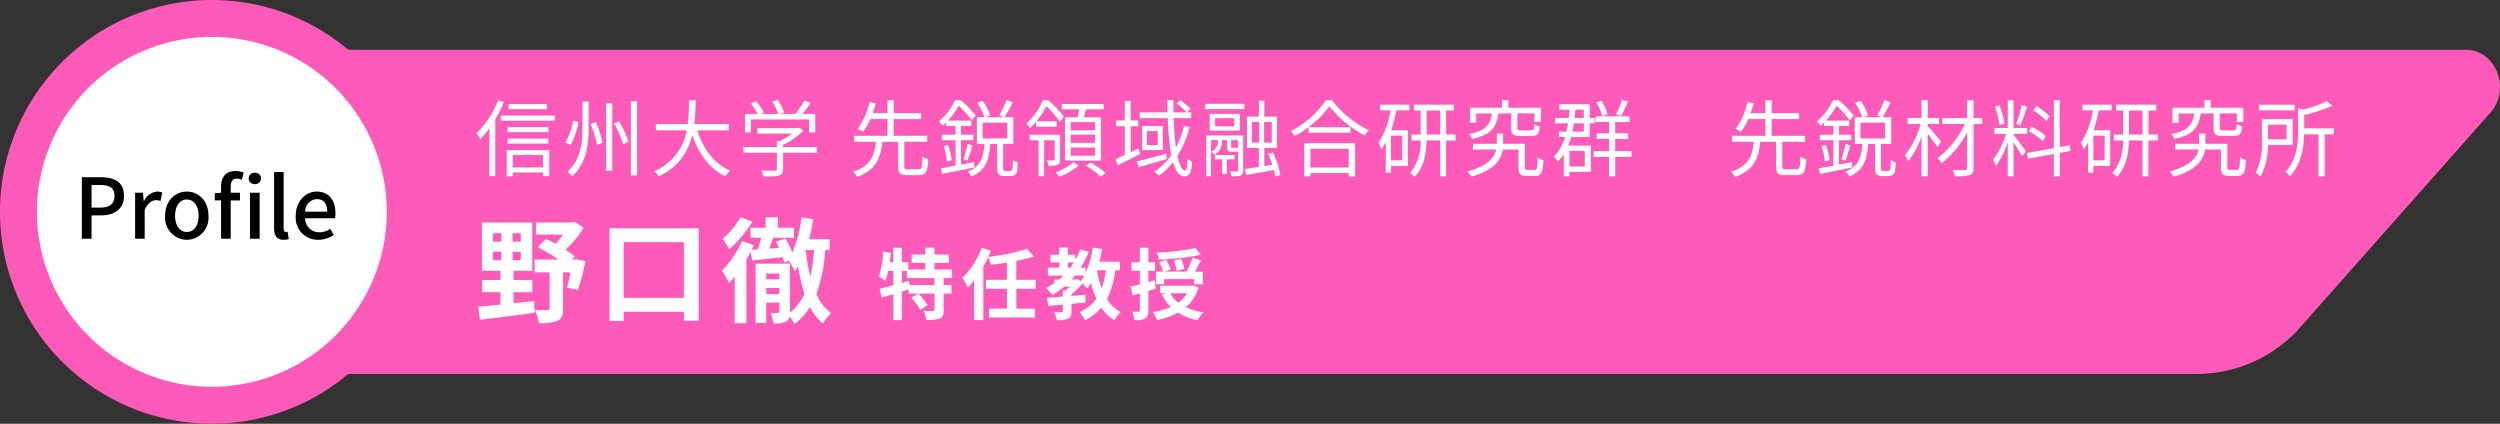
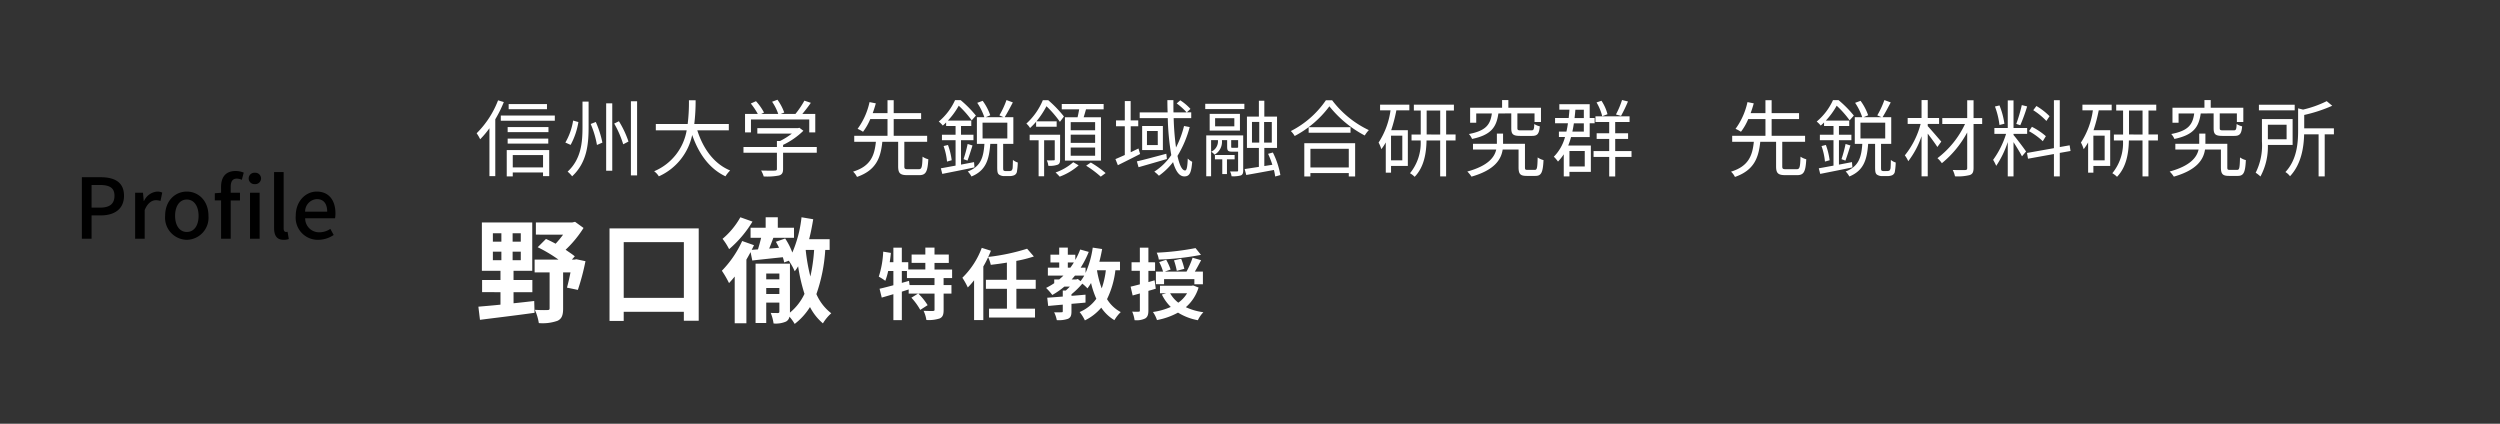
<svg xmlns="http://www.w3.org/2000/svg" width="418.597" height="70.945" viewBox="0 0 418.597 70.945">
  <rect x="0" y="0" width="418.597" height="70.945" fill="#333333" stroke="none" />
  <g id="グループ_6689" data-name="グループ 6689" transform="translate(15060 -4261.296)">
-     <path id="パス_3894" data-name="パス 3894" d="M0,0H211.4V57.445H0Z" transform="translate(-15060 4268.046)" fill="none" />
-     <path id="パス_3585" data-name="パス 3585" d="M529.141,15.748H163.494c-7.235-9.611-7.235,63.888,0,54.276H484.26a23.166,23.166,0,0,0,17.329-8.009l31.661-35.735c3.5-3.949.922-10.531-4.11-10.531" transform="translate(-15176.264 4253.883)" fill="#fe5aba" />
-     <path id="パス_3581" data-name="パス 3581" d="M255.937,13.026h-193a35.473,35.473,0,1,0,0,44.894H215.555A21.653,21.653,0,0,0,231.147,51.3l28.487-29.558a5.144,5.144,0,0,0-3.7-8.711" transform="translate(-15060 4261.296)" fill="#fe5aba" />
-     <path id="パス_3582" data-name="パス 3582" d="M65.065,35.778A29.288,29.288,0,1,1,35.778,6.487,29.284,29.284,0,0,1,65.065,35.778" transform="translate(-15060.305 4260.991)" fill="#fff" />
    <path id="パス_3893" data-name="パス 3893" d="M1.358,0H2.982V-3.906H4.536c2.24,0,3.878-1.036,3.878-3.29C8.414-9.52,6.776-10.3,4.48-10.3H1.358ZM2.982-5.208V-9H4.326C5.964-9,6.818-8.554,6.818-7.2S6.034-5.208,4.382-5.208ZM10.276,0h1.6V-4.8c.49-1.218,1.246-1.652,1.876-1.652a2.278,2.278,0,0,1,.77.126l.294-1.4a1.915,1.915,0,0,0-.868-.168A2.662,2.662,0,0,0,11.76-6.314h-.042L11.592-7.7H10.276Zm8.652.182a3.7,3.7,0,0,0,3.626-4.018c0-2.576-1.722-4.06-3.626-4.06S15.3-6.412,15.3-3.836A3.7,3.7,0,0,0,18.928.182Zm0-1.316c-1.2,0-1.96-1.078-1.96-2.7s.756-2.73,1.96-2.73S20.9-5.474,20.9-3.836,20.146-1.134,18.928-1.134ZM24.668-7.7l-1.05.084v1.2h1.05V0h1.61V-6.412h1.554V-7.7H26.278v-.98c0-.938.336-1.386,1.022-1.386a2.1,2.1,0,0,1,.84.2l.322-1.2A3.5,3.5,0,0,0,27.1-11.34c-1.722,0-2.436,1.092-2.436,2.674Zm5.656-1.442a.966.966,0,0,0,1.036-.952.958.958,0,0,0-1.036-.952.958.958,0,0,0-1.036.952A.966.966,0,0,0,30.324-9.142ZM29.512,0h1.61V-7.7h-1.61ZM35.14.182a2.586,2.586,0,0,0,.868-.126L35.8-1.162a1.118,1.118,0,0,1-.266.028c-.2,0-.392-.154-.392-.588v-9.436h-1.6v9.352C33.544-.56,33.978.182,35.14.182Zm5.782,0a4.671,4.671,0,0,0,2.6-.812l-.56-1.022a3.269,3.269,0,0,1-1.834.574,2.325,2.325,0,0,1-2.38-2.352h5a4.161,4.161,0,0,0,.07-.812c0-2.184-1.092-3.654-3.136-3.654-1.806,0-3.514,1.554-3.514,4.06A3.7,3.7,0,0,0,40.922.182ZM38.738-4.536a2.088,2.088,0,0,1,1.974-2.1c1.12,0,1.722.77,1.722,2.1Z" transform="translate(-15047.65 4301.269)" />
    <path id="パス_3895" data-name="パス 3895" d="M12.1-11.046H5.684v.854H12.1Zm-8.19-.63A15.63,15.63,0,0,1,.322-6.16,6.265,6.265,0,0,1,.91-5.152,15.007,15.007,0,0,0,2.464-7V1.022h.98V-8.5a20.45,20.45,0,0,0,1.428-2.884Zm7.532,9.17V-.448H6.37V-2.506ZM5.362,1.064H6.37V.406h5.068v.616h1.036V-3.346H5.362Zm.154-5.488h6.8v-.84h-6.8ZM12.348-7.2H5.516v.854h6.832ZM4.368-9.128v.868h9.044v-.868Zm13.678-2.338v4.312c0,2.562-.238,5.334-2.492,7.42a4.464,4.464,0,0,1,.756.784c2.478-2.3,2.758-5.348,2.758-8.2v-4.312Zm3.962.294V.112H23.03V-11.172Zm4.144-.35V.9h1.036V-11.522ZM16.478-8.288a10.576,10.576,0,0,1-1.3,3.682l.882.392a11.975,11.975,0,0,0,1.3-3.822Zm2.94.574A15.527,15.527,0,0,1,20.468-4.2l.91-.392A16.55,16.55,0,0,0,20.272-8.05Zm3.934-.07a16.658,16.658,0,0,1,1.512,3.472l.882-.462a16.2,16.2,0,0,0-1.6-3.4ZM42.546-6.65V-7.714H36.764a32.507,32.507,0,0,0,.224-3.976h-1.12a29.819,29.819,0,0,1-.21,3.976H30.324V-6.65H35.49A9.089,9.089,0,0,1,30.044.2a3,3,0,0,1,.784.854,9.8,9.8,0,0,0,5.586-6.93C37.52-2.7,39.3-.224,41.986,1.05A5.354,5.354,0,0,1,42.77.07c-2.7-1.106-4.522-3.64-5.5-6.72Zm3.71-1.82h9.758V-6.3h1.008V-9.394h-2.17c.476-.56.994-1.232,1.428-1.862L55.2-11.62a15.13,15.13,0,0,1-1.5,2.226H51.226l.6-.238a8.633,8.633,0,0,0-1.134-2.142l-.9.336A8.2,8.2,0,0,1,50.82-9.394H47.964l.476-.238a9.379,9.379,0,0,0-1.344-1.9l-.868.392A11.606,11.606,0,0,1,47.4-9.394H45.262V-6.3h.994ZM57.274-3.864H51.632v-.35a12.5,12.5,0,0,0,3.4-2.366l-.672-.5-.21.056H47.32V-6.1H53.1a11.723,11.723,0,0,1-1.974,1.232H50.6v1.008H45V-2.9h5.6V-.2c0,.21-.07.28-.364.294-.266.014-1.218.014-2.282-.014a4.463,4.463,0,0,1,.434.994A10.413,10.413,0,0,0,50.96.91c.5-.154.672-.462.672-1.078V-2.9h5.642ZM72.562-.14c-.532,0-.63-.07-.63-.49v-4.1h3.822V-5.74h-5.6v-2.8h4.592v-.994H70.154V-11.7H69.118v2.17H66.64c.2-.56.378-1.106.518-1.638l-1.05-.21a11.771,11.771,0,0,1-2,4.48,5.7,5.7,0,0,1,.91.49A9.406,9.406,0,0,0,66.234-8.54h2.884v2.8H63.546v1.008h3.626c-.238,2.3-.868,4.088-3.822,5a2.852,2.852,0,0,1,.658.882C67.186.042,67.97-2,68.25-4.732H70.9v4.1C70.9.5,71.2.854,72.436.854h1.988c1.106,0,1.414-.546,1.526-2.66a3.011,3.011,0,0,1-.966-.434c-.056,1.806-.14,2.1-.644,2.1ZM83.608-1.33l-2.184.42V-5H83.51v-.91H81.424v-1.47h1.722v-.9h-3.92a12.556,12.556,0,0,0,1.82-2.492,16.43,16.43,0,0,1,2.17,2.45l.7-.8a18.489,18.489,0,0,0-2.562-2.59H80.43A10.146,10.146,0,0,1,77.7-8.12a4.355,4.355,0,0,1,.672.672c.2-.168.378-.336.56-.518v.588h1.582v1.47H78.232V-5h2.282V-.742c-.938.168-1.792.336-2.464.448l.238.938c1.47-.294,3.5-.686,5.39-1.092Zm-5.1-2.688a10.7,10.7,0,0,1,.574,2.6l.784-.224A11.55,11.55,0,0,0,79.24-4.2Zm4,2.436c.252-.658.574-1.68.84-2.534l-.812-.252a22.558,22.558,0,0,1-.686,2.548Zm2.52-6.356H89.18v2.646H85.036ZM88.886.168A.569.569,0,0,1,88.592.1c-.1-.056-.112-.238-.112-.518V-4.382h1.708V-8.848H88.732c.406-.644.924-1.624,1.372-2.478l-1.064-.392a14.733,14.733,0,0,1-1.19,2.562l.714.308h-3.01l.77-.322a9.025,9.025,0,0,0-1.274-2.422l-.91.336a9.812,9.812,0,0,1,1.19,2.408H84.084v4.466h1.26C85.19-2.1,84.728-.588,82.558.238a3.5,3.5,0,0,1,.616.84c2.408-.994,2.954-2.8,3.15-5.46h1.162V-.5c0,.854.084,1.092.322,1.274a1.544,1.544,0,0,0,.882.238h.826A2.14,2.14,0,0,0,90.3.882a.814.814,0,0,0,.476-.546,10.45,10.45,0,0,0,.154-1.6,2.265,2.265,0,0,1-.812-.434C90.1-1.022,90.09-.5,90.062-.28c-.056.224-.126.336-.21.378a.82.82,0,0,1-.392.07ZM103.88-6.664H99.792V-8.022h4.088Zm0,2.114H99.792V-5.922h4.088Zm0,2.156H99.792V-3.766h4.088Zm-5.054-6.44v7.252h6.034V-8.834h-2.9c.126-.406.266-.868.392-1.33h2.954v-.9H98.294v.9h2.912c-.07.434-.168.91-.266,1.33ZM94-7.252H97.44v-.9H94.052a14.894,14.894,0,0,0,1.68-2.534,17.257,17.257,0,0,1,2.254,2.618l.672-.9A19.753,19.753,0,0,0,96.026-11.7h-.9a11.024,11.024,0,0,1-2.758,3.92,2.951,2.951,0,0,1,.616.742A11.821,11.821,0,0,0,94-8.092Zm4.018,1.344h-5.1v.924h1.5v6.02h.924v-6.02h1.778v3.178c0,.14-.028.182-.182.182s-.588.014-1.148,0a2.682,2.682,0,0,1,.252.91A3.8,3.8,0,0,0,97.622-.9c.336-.154.392-.42.392-.9Zm2.2,4.592A8.894,8.894,0,0,1,97.258.406a8.052,8.052,0,0,1,.686.7,10.079,10.079,0,0,0,3.178-1.89Zm2.156.588a17.138,17.138,0,0,1,2.45,1.834l.812-.6a16.643,16.643,0,0,0-2.478-1.764Zm8.764-2.884c-.434.21-.882.434-1.3.63V-7.336H111.1v-.98H109.83V-11.55h-.98v3.234h-1.47v.98h1.47V-2.52c-.588.266-1.12.5-1.568.686l.406,1.022c1.078-.532,2.45-1.218,3.724-1.876Zm4.662.882c-1.806.476-3.668.994-4.928,1.274l.28.98c1.33-.378,3.08-.882,4.746-1.372Zm-1.428-1.456H112.56V-6.538h1.806Zm-2.618-3.192v4.032h3.472V-7.378Zm7.014,0a16.365,16.365,0,0,1-1.344,3.6,45.169,45.169,0,0,1-.392-4.914h2.94V-9.66h-.742l.616-.574a8.633,8.633,0,0,0-1.708-1.442l-.6.518a11.3,11.3,0,0,1,1.666,1.5H117c-.014-.658-.014-1.344-.014-2.044h-1.008c0,.686.014,1.372.042,2.044h-4.676v.966h4.7a42.456,42.456,0,0,0,.588,6.188A9.924,9.924,0,0,1,113.792.266a6.222,6.222,0,0,1,.77.686,11.057,11.057,0,0,0,2.366-2.282c.434,1.5,1.036,2.394,1.89,2.394.882,0,1.162-.588,1.316-2.45a2.591,2.591,0,0,1-.742-.546c-.056,1.456-.182,2-.448,2-.518,0-.938-.91-1.274-2.436a18.054,18.054,0,0,0,2.044-4.83Zm8.47,5.586V-2.52h-3.3v.728h1.232V.672h.784V-1.792ZM126.9-3.724c-.21,0-.238-.014-.238-.21V-5.012h1.162v1.2c-.042.07-.07.084-.252.084ZM128.674-5.8h-6.188V1.036h.812V-5.012h1.148v.056a1.909,1.909,0,0,1-1.134,1.89,2.419,2.419,0,0,1,.574.49,2.482,2.482,0,0,0,1.232-2.352v-.084h.868V-3.92c0,.7.154.84.84.84h.994V.056c0,.14-.042.182-.2.182s-.6.014-1.148,0a2.514,2.514,0,0,1,.252.8A4.718,4.718,0,0,0,128.282.9c.322-.154.392-.392.392-.826ZM127.19-7.322h-3.22V-8.68h3.22Zm.938-2.086H123.06v2.8h5.068Zm-5.81-.8h6.552v-.882h-6.552Zm7.826,2.156h1.218v3.458h-1.218Zm3.318,3.458h-1.288V-8.05h1.288ZM134.9.84a13.752,13.752,0,0,0-1.26-3.78l-.8.224a14.259,14.259,0,0,1,.714,1.834l-1.344.21V-3.7h2.128v-5.25h-2.128v-2.66h-.91v2.66h-2V-3.7h2V-.532c-.9.14-1.722.266-2.38.364l.266.994c1.288-.224,2.982-.532,4.634-.84.1.406.168.784.21,1.092Zm11.452-4.4V-.434H139.93V-3.556Zm-7.448,4.634h1.022V.5h6.426v.574h1.064V-4.494h-8.512Zm.728-8.246v.924h7.014v-.924Zm2.884-4.508a15.726,15.726,0,0,1-5.866,5.152,3.785,3.785,0,0,1,.644.826,17.239,17.239,0,0,0,5.81-4.97,18.724,18.724,0,0,0,5.922,4.886,4.753,4.753,0,0,1,.686-.9,16.631,16.631,0,0,1-6.146-5Zm12.8,10.052h-1.89v-4.13h1.89ZM151.592-10h1.75a13.169,13.169,0,0,1-2,5.4,5.5,5.5,0,0,1,.462,1.106,8.342,8.342,0,0,0,.742-1.134V.434h.882V-.686h2.814V-6.678h-2.786A26.116,26.116,0,0,0,154.322-10h2.17v-.952h-4.9Zm7.8,4.046V-9.968h2.268V-5.95Zm4.844,0h-1.582V-9.968h1.3v-.98h-6.706v.98H158.4V-5.95h-1.54v.994h1.526A8,8,0,0,1,156.6.532a3.757,3.757,0,0,1,.784.6c1.582-1.638,1.946-3.962,1.988-6.09h2.282v6.02h.994v-6.02h1.582Zm9.324-3.528v2.464c0,1.022.28,1.3,1.5,1.3h1.96c.91,0,1.2-.322,1.316-1.6a2.878,2.878,0,0,1-.924-.392c-.028.924-.112,1.064-.49,1.064h-1.75c-.5,0-.588-.056-.588-.392v-2.45h2.87v1.442h1.078V-10.43h-5.46v-1.288h-1.05v1.288H166.67v2.506h1.022V-9.478h2.618c-.252,1.862-.98,2.9-3.85,3.444a2.608,2.608,0,0,1,.532.826c3.206-.672,4.088-1.974,4.41-4.27ZM176.3-.028c-.392,0-.448-.056-.448-.434V-4.4h-3.668V-6.1H171.15V-4.4h-4v.966h3.892c-.294,1.3-1.372,2.73-4.844,3.682a4.811,4.811,0,0,1,.7.854c3.878-1.106,4.97-2.87,5.222-4.536h2.66V-.462c0,1.148.308,1.442,1.372,1.442H177.6c.966,0,1.26-.532,1.358-2.646a2.979,2.979,0,0,1-.98-.448c-.042,1.82-.112,2.086-.49,2.086Zm15.806-11.7a14.28,14.28,0,0,1-1.022,2.422l.854.238A24.328,24.328,0,0,0,193.1-11.48Zm-2.436,2.38a7.331,7.331,0,0,0-1.008-2.254l-.826.28a8.51,8.51,0,0,1,.952,2.31Zm-3.808,6.16V-.6H183.3v-2.59Zm-.154-4.634V-6.44h-1.918q.147-.672.252-1.386Zm0-2.282v1.4h-1.554c.056-.448.1-.924.14-1.4ZM183.092-4.1a10.674,10.674,0,0,0,.476-1.428h3.122v-2.3h.826v-.882h-.826v-2.31h-5.082v.91H183.3c-.028.476-.084.952-.126,1.4h-2.282v.882h2.156q-.1.714-.252,1.386h-1.26v.91h1.022a7.373,7.373,0,0,1-1.876,3.3,5.273,5.273,0,0,1,.7.812,8.025,8.025,0,0,0,.966-1.218v3.7h.952V.308h3.584V-4.1Zm10.6.924h-2.73v-2.03h2.156V-6.16H190.96V-8.05h2.408V-9h-5.712v.952h2.3v1.89h-2.1v.952h2.1v2.03h-2.618v.98h2.618V1.078h1.008V-2.2h2.73ZM219.562-.14c-.532,0-.63-.07-.63-.49v-4.1h3.822V-5.74h-5.6v-2.8h4.592v-.994h-4.592V-11.7h-1.036v2.17H213.64c.2-.56.378-1.106.518-1.638l-1.05-.21a11.771,11.771,0,0,1-2,4.48,5.7,5.7,0,0,1,.91.49,9.407,9.407,0,0,0,1.218-2.128h2.884v2.8h-5.572v1.008h3.626c-.238,2.3-.868,4.088-3.822,5a2.852,2.852,0,0,1,.658.882C214.186.042,214.97-2,215.25-4.732H217.9v4.1c0,1.134.308,1.484,1.54,1.484h1.988c1.106,0,1.414-.546,1.526-2.66a3.011,3.011,0,0,1-.966-.434c-.056,1.806-.14,2.1-.644,2.1Zm11.046-1.19-2.184.42V-5h2.086v-.91h-2.086v-1.47h1.722v-.9h-3.92a12.556,12.556,0,0,0,1.82-2.492,16.432,16.432,0,0,1,2.17,2.45l.7-.8a18.49,18.49,0,0,0-2.562-2.59h-.924A10.146,10.146,0,0,1,224.7-8.12a4.355,4.355,0,0,1,.672.672c.2-.168.378-.336.56-.518v.588h1.582v1.47h-2.282V-5h2.282V-.742c-.938.168-1.792.336-2.464.448l.238.938c1.47-.294,3.5-.686,5.39-1.092Zm-5.1-2.688a10.7,10.7,0,0,1,.574,2.6l.784-.224a11.549,11.549,0,0,0-.63-2.562Zm4,2.436c.252-.658.574-1.68.84-2.534l-.812-.252a22.561,22.561,0,0,1-.686,2.548Zm2.52-6.356h4.144v2.646h-4.144Zm3.85,8.106a.569.569,0,0,1-.294-.07c-.1-.056-.112-.238-.112-.518V-4.382h1.708V-8.848h-1.456c.406-.644.924-1.624,1.372-2.478l-1.064-.392a14.734,14.734,0,0,1-1.19,2.562l.714.308h-3.01l.77-.322a9.025,9.025,0,0,0-1.274-2.422l-.91.336a9.812,9.812,0,0,1,1.19,2.408h-1.246v4.466h1.26c-.154,2.282-.616,3.794-2.786,4.62a3.5,3.5,0,0,1,.616.84c2.408-.994,2.954-2.8,3.15-5.46h1.162V-.5c0,.854.084,1.092.322,1.274a1.544,1.544,0,0,0,.882.238h.826A2.14,2.14,0,0,0,237.3.882a.814.814,0,0,0,.476-.546,10.451,10.451,0,0,0,.154-1.6,2.265,2.265,0,0,1-.812-.434c-.014.672-.028,1.19-.056,1.414-.056.224-.126.336-.21.378a.82.82,0,0,1-.392.07ZM245.56-4.76c-.35-.406-1.75-2.044-2.268-2.6v-.364h1.9v-.994h-1.9v-3h-1.036v3h-2.324v.994h2.17a13.992,13.992,0,0,1-2.646,5.264,4.606,4.606,0,0,1,.574.98,14.421,14.421,0,0,0,2.226-4.186V1.05h1.036V-6.1c.574.756,1.3,1.736,1.61,2.24Zm6.846-3.948h-1.442V-11.69H249.9v2.982h-4.172v.994h3.808a15.386,15.386,0,0,1-4.62,5.726,4.693,4.693,0,0,1,.742.84A17.045,17.045,0,0,0,249.9-6.3V-.336c0,.252-.1.322-.35.336s-1.162.014-2.072-.014a4.618,4.618,0,0,1,.378,1.064A8.1,8.1,0,0,0,250.32.84c.462-.154.644-.476.644-1.19V-7.714h1.442Zm11.284-.308a10.792,10.792,0,0,0-2.2-1.708l-.532.7a11.566,11.566,0,0,1,2.2,1.806Zm-.616,3.346a11.3,11.3,0,0,0-2.338-1.568l-.49.728a11.333,11.333,0,0,1,2.31,1.68Zm-4.032-5.208a25.856,25.856,0,0,1-.924,3.15l.672.224a28.642,28.642,0,0,0,1.148-3.15ZM256.13-7.756a12.9,12.9,0,0,0-.826-3.066l-.756.182a13.588,13.588,0,0,1,.756,3.094Zm1.526,1.694h2.282v-.98h-2.282v-4.62h-.966v4.62h-2.24v.98h1.96a14.713,14.713,0,0,1-2.17,4.354A7.579,7.579,0,0,1,254.758-.7a16.056,16.056,0,0,0,1.932-3.99V1.064h.966v-5.74c.5.784,1.162,1.862,1.414,2.38l.686-.812c-.308-.476-1.708-2.324-2.1-2.758Zm9.548,2.87-.154-.952L265.4-3.85V-11.7h-.98v8.036l-4.508.8.168.966,4.34-.784V1.064h.98V-2.87Zm5.712,1.568h-1.89v-4.13h1.89ZM269.192-10h1.75a13.169,13.169,0,0,1-2,5.4,5.5,5.5,0,0,1,.462,1.106,8.343,8.343,0,0,0,.742-1.134V.434h.882V-.686h2.814V-6.678h-2.786A26.121,26.121,0,0,0,271.922-10h2.17v-.952h-4.9Zm7.8,4.046V-9.968h2.268V-5.95Zm4.844,0h-1.582V-9.968h1.3v-.98h-6.706v.98H276V-5.95h-1.54v.994h1.526A8,8,0,0,1,274.2.532a3.757,3.757,0,0,1,.784.6c1.582-1.638,1.946-3.962,1.988-6.09h2.282v6.02h.994v-6.02h1.582Zm9.324-3.528v2.464c0,1.022.28,1.3,1.5,1.3h1.96c.91,0,1.2-.322,1.316-1.6a2.878,2.878,0,0,1-.924-.392c-.028.924-.112,1.064-.49,1.064h-1.75c-.5,0-.588-.056-.588-.392v-2.45h2.87v1.442h1.078V-10.43h-5.46v-1.288h-1.05v1.288H284.27v2.506h1.022V-9.478h2.618c-.252,1.862-.98,2.9-3.85,3.444a2.608,2.608,0,0,1,.532.826c3.206-.672,4.088-1.974,4.41-4.27ZM293.9-.028c-.392,0-.448-.056-.448-.434V-4.4h-3.668V-6.1H288.75V-4.4h-4v.966h3.892c-.294,1.3-1.372,2.73-4.844,3.682a4.81,4.81,0,0,1,.7.854c3.878-1.106,4.97-2.87,5.222-4.536h2.66V-.462c0,1.148.308,1.442,1.372,1.442H295.2c.966,0,1.26-.532,1.358-2.646a2.979,2.979,0,0,1-.98-.448c-.042,1.82-.112,2.086-.49,2.086Zm10.836-10.906h-5.992V-10h5.992ZM303.38-7.588v2.436h-3.136V-7.588ZM304.388-4.2V-8.54H299.25v3.766A10.16,10.16,0,0,1,298.2.448a5.1,5.1,0,0,1,.8.63A10.455,10.455,0,0,0,300.244-4.2ZM311.3-6.986h-4.97v-2.24a24.573,24.573,0,0,0,4.69-1.54l-.924-.77a18.083,18.083,0,0,1-3.962,1.414l-.826-.21v3.71c0,2.114-.2,4.9-2.128,6.958a2.634,2.634,0,0,1,.77.7c1.89-2.016,2.31-4.83,2.366-7.014h2.422V1.064h1.022V-5.978h1.54ZM3.04,13.664H4.465v1.425H3.04Zm0-3.078H4.465v1.406H3.04Zm4.674,1.406H6.346V10.586H7.714Zm0,3.1H6.346V13.664H7.714ZM6.5,20.447H9.652V18.414H6.5V16.875H9.633V8.781H1.2v8.094H4.313v1.539H1.235v2.033H4.313v2.09c-1.406.152-2.679.247-3.7.342l.266,2.2c2.47-.323,5.909-.722,9.139-1.178l-.057-1.976c-1.159.133-2.318.266-3.458.38Zm10.526-5.51-.323.057h-.437l.494-.551c-.418-.342-.969-.7-1.539-1.1a18.574,18.574,0,0,0,3-3.648L16.8,8.667l-.494.114H10.241v2.033H14.8a16.674,16.674,0,0,1-1.254,1.52c-.551-.3-1.1-.57-1.615-.8l-1.387,1.387a23.969,23.969,0,0,1,3.477,2.071h-3.99v2.147H12.54v6c0,.247-.1.3-.38.3-.266.019-1.235.019-2.09-.038a8.763,8.763,0,0,1,.665,2.223,7.456,7.456,0,0,0,3.116-.38c.741-.342.95-.969.95-2.052V17.141h1.235c-.19.95-.4,1.881-.589,2.546l1.824.38a38.493,38.493,0,0,0,1.273-4.807Zm7.923,6.46V12.068h10.07V21.4ZM22.572,9.769v15.5h2.375V23.734h10.07v1.5h2.489V9.769ZM44.479,7.907a12.982,12.982,0,0,1-2.983,3.61,10.255,10.255,0,0,1,1.1,1.729,18.828,18.828,0,0,0,3.914-4.617Zm10.944,5.472h1.406a29.125,29.125,0,0,1-.627,4.446,30.824,30.824,0,0,1-.779-4.408Zm-6.612,7.372V19.744h2.2v1.007Zm2.2-3.42V18.3h-2.2v-.969Zm8.417-3.952v-1.8H55.993c.285-1.083.494-2.2.684-3.344L54.72,7.907a20.372,20.372,0,0,1-1.539,5.909,11,11,0,0,0-1.2-2.356l-1.558.551a9.957,9.957,0,0,1,.532,1.007l-1.653.133c.247-.589.475-1.2.7-1.805h3.458V9.655H50.749V7.907H48.716V9.655H46.189v1.691h1.767c-.152.627-.342,1.33-.532,1.938l-1.045.076c.133-.266.266-.513.38-.779l-1.976-.7a17.475,17.475,0,0,1-3.4,4.978,16.578,16.578,0,0,1,1.2,2.071c.3-.323.627-.7.95-1.1v7.828h1.957V14.994c.247-.418.475-.836.7-1.254l.285,1.406c1.463-.171,3.287-.361,5.111-.551a6.656,6.656,0,0,1,.228.874l.779-.285a9.9,9.9,0,0,1,.988,1.767,6.473,6.473,0,0,0,.57-.836,30.039,30.039,0,0,0,1.064,4.617,8.957,8.957,0,0,1-2.432,3.135V15.678H47.025v9.937h1.786v-3.42h2.2v1.5c0,.171-.057.228-.247.247-.152,0-.684,0-1.2-.019a7.383,7.383,0,0,1,.475,1.767,4.308,4.308,0,0,0,2.09-.323,1.157,1.157,0,0,0,.57-.817,7.515,7.515,0,0,1,.874,1.216,10.687,10.687,0,0,0,2.565-2.831,8.861,8.861,0,0,0,2.166,2.736A7.178,7.178,0,0,1,59.7,23.981a8.113,8.113,0,0,1-2.489-3.211,27.179,27.179,0,0,0,1.482-7.391Zm17.555,5.876H72.814l-.1-.7-1.2.338V16.9h.858v1.183h4.615Zm2.951-1.17v-1.43H76.987V15.55h2.392v-1.4H76.987V12.989H75.453v1.157h-2.3v1.4h2.3v1.105h-2.86V15.433H71.514V13H70.1v2.431h-.611q.117-.78.195-1.56l-1.287-.208a15.809,15.809,0,0,1-.741,4.186,8.276,8.276,0,0,1,1.092.7,10.517,10.517,0,0,0,.481-1.651H70.1v2.392c-.871.234-1.677.442-2.314.585l.364,1.482c.585-.169,1.248-.364,1.95-.572v4.342h1.417V20.36c.377-.117.767-.247,1.144-.364v.689h1.573l-1.118.689A10.4,10.4,0,0,1,74.6,23.415l1.235-.793a10.2,10.2,0,0,0-1.56-1.937h2.717v2.691c0,.169-.052.208-.273.221s-.91,0-1.56-.026a5.631,5.631,0,0,1,.468,1.534,5.9,5.9,0,0,0,2.236-.26c.52-.247.65-.663.65-1.443V20.685h1.313v-1.43H78.508v-1.17Zm14,1.794v-1.5h-3.25V15.212a21.527,21.527,0,0,0,2.938-.741l-1.131-1.3a34.211,34.211,0,0,1-6.513,1.378c.169-.351.312-.689.455-1.04L84.9,13.028a13.53,13.53,0,0,1-3.25,5.005,12.086,12.086,0,0,1,.91,1.625,12.113,12.113,0,0,0,1.053-1.2v6.656h1.547v-8.97a14.763,14.763,0,0,0,.806-1.56,6.035,6.035,0,0,1,.442,1.287c.871-.1,1.794-.221,2.7-.377v2.886H85.593v1.5h3.523v3.328h-3v1.482h7.7V23.207h-3.12V19.879Zm11.739-3.094a13.86,13.86,0,0,1-.689,3.029,16.392,16.392,0,0,1-.793-3.029Zm-4.966,1.534h-.754c.195-.208.377-.429.559-.65h1.547a6.5,6.5,0,0,1-.624.936l-.455-.364Zm-1.4-2.847h1.014c-.182.3-.377.585-.585.871h-.429Zm8.736,1.313v-1.43h-3.458c.182-.689.338-1.4.468-2.132l-1.573-.234a15.685,15.685,0,0,1-1.2,4.238v-.884h-.819a15.743,15.743,0,0,0,1.352-2.639l-1.43-.4a12.753,12.753,0,0,1-.819,1.755v-.884H99.308V12.989H97.865v1.183H96.4v1.3h1.469v.871h-1.9v1.326H98.58c-.234.221-.468.442-.715.65h-.832v.624a11.7,11.7,0,0,1-1.365.793,9.548,9.548,0,0,1,1.04,1.183,13.321,13.321,0,0,0,2.015-1.4h.923c-.221.234-.455.455-.676.65h-.507v1.014c-.975.078-1.872.143-2.6.195l.156,1.378c.715-.065,1.547-.143,2.444-.221v1.1c0,.143-.052.182-.221.182s-.728.013-1.222,0a5.211,5.211,0,0,1,.442,1.313,4.785,4.785,0,0,0,1.872-.221c.468-.221.585-.572.585-1.235V22.4c.78-.065,1.573-.13,2.353-.208V20.867c-.78.065-1.573.143-2.353.195V20.8a13.87,13.87,0,0,0,1.82-1.781,7.754,7.754,0,0,1,.858.793,9.769,9.769,0,0,0,.6-.9,14.609,14.609,0,0,0,.884,2.639,6.6,6.6,0,0,1-2.8,2.223,6.5,6.5,0,0,1,.884,1.4,8.444,8.444,0,0,0,2.743-2.132,6.9,6.9,0,0,0,2.2,2.093,6.044,6.044,0,0,1,1.066-1.352,5.952,5.952,0,0,1-2.3-2.171,14.966,14.966,0,0,0,1.4-4.836Zm12.649-3.718a43.825,43.825,0,0,1-6.5.767,4.1,4.1,0,0,1,.351,1.157A44.689,44.689,0,0,0,121.6,14.2Zm-1.872,3.471a11.27,11.27,0,0,0-.533-1.69l-1.2.273a12.728,12.728,0,0,1,.468,1.755Zm-3.393,1.729h5.07v.858h1.43V17.006h-1.352c.351-.572.7-1.248,1.053-1.911l-1.43-.416a14.029,14.029,0,0,1-1.014,2.327h-3.64l.975-.351a9.785,9.785,0,0,0-.741-1.638l-1.17.39a8.441,8.441,0,0,1,.65,1.6h-1.2v2.106h1.365Zm-1.586.195-1.04.3V16.876h1.118v-1.43H112.8V13h-1.43v2.444h-1.391v1.43h1.391v2.262c-.585.156-1.105.286-1.547.39L110.163,21l1.209-.338v2.834c0,.169-.052.221-.208.221a10.506,10.506,0,0,1-1.079-.013,5.289,5.289,0,0,1,.4,1.43,3.268,3.268,0,0,0,1.781-.286c.4-.247.533-.637.533-1.352V20.23c.4-.117.832-.234,1.235-.364Zm5.434,2.171a5.123,5.123,0,0,1-1.469,1.573,5.259,5.259,0,0,1-1.365-1.573Zm1.014-1.313-.247.052h-5.3v1.261h1.04l-.728.208a7.468,7.468,0,0,0,1.495,2.08,11.319,11.319,0,0,1-2.99.845,5.067,5.067,0,0,1,.676,1.352,11.778,11.778,0,0,0,3.523-1.248,9.46,9.46,0,0,0,3.328,1.274,4.822,4.822,0,0,1,.923-1.339,9.995,9.995,0,0,1-2.938-.845,7.08,7.08,0,0,0,2.132-3.289Z" transform="translate(-14980.514 4289.769)" fill="#fff" />
  </g>
</svg>